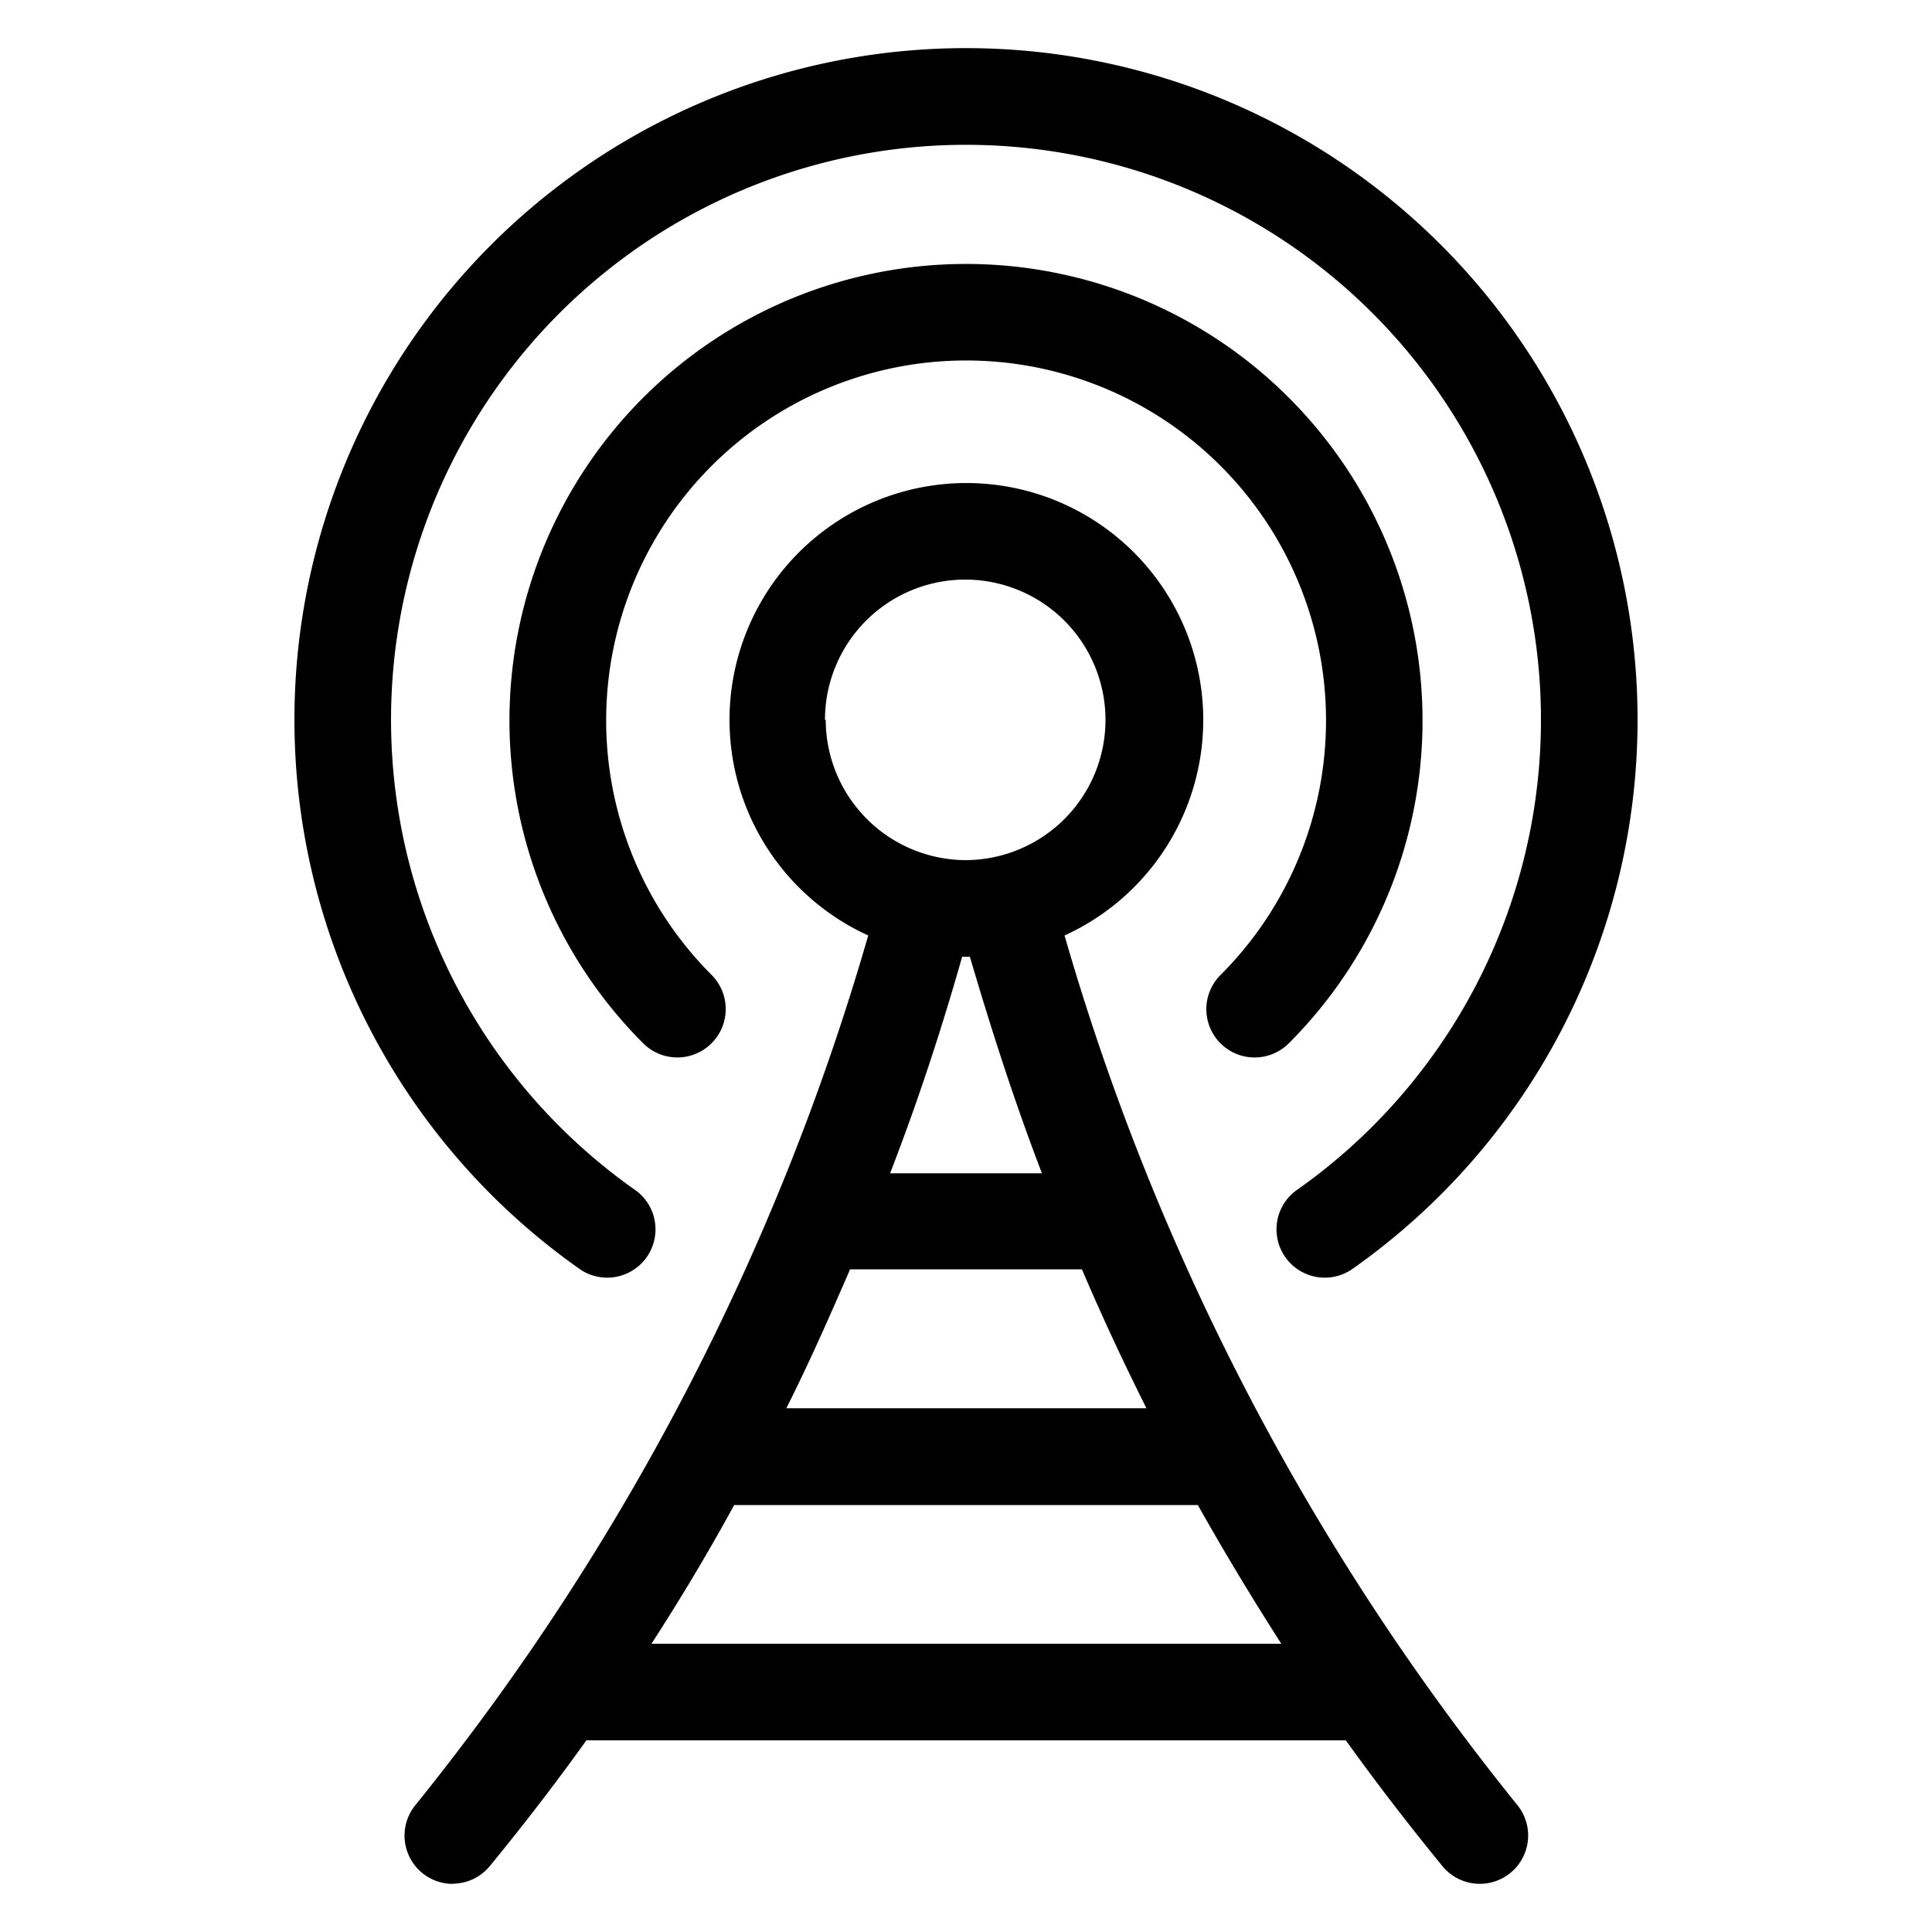
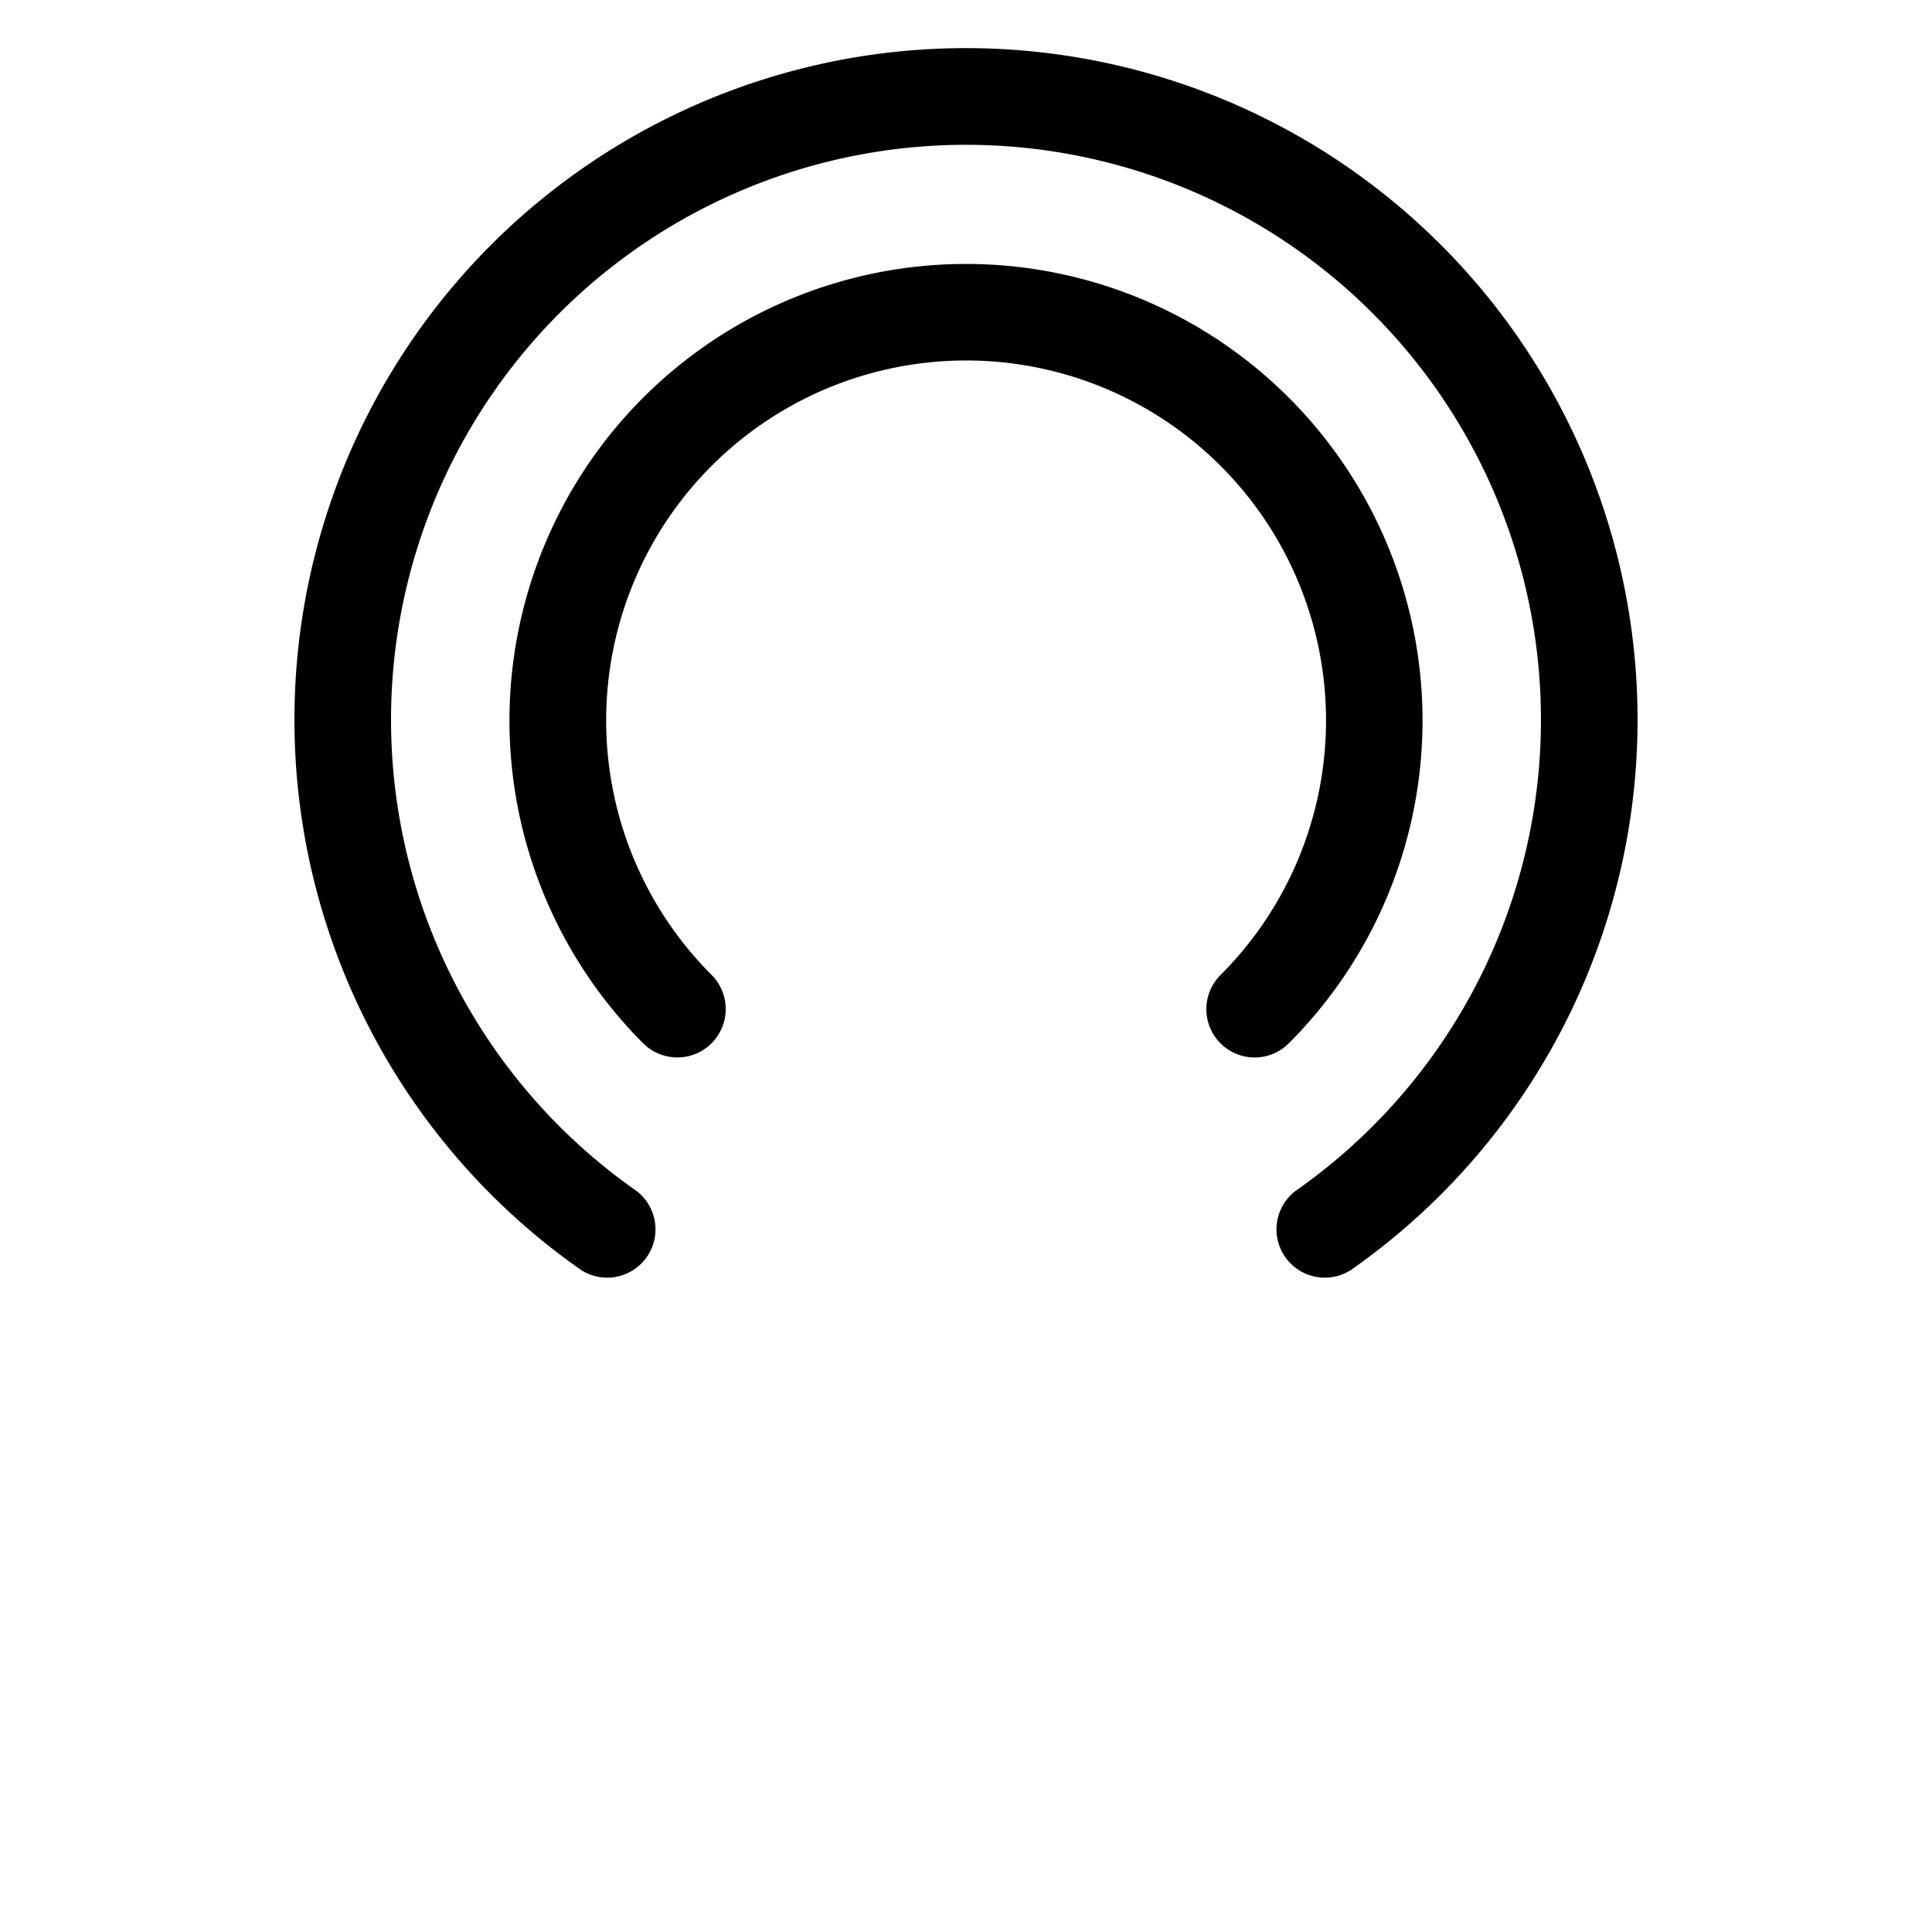
<svg xmlns="http://www.w3.org/2000/svg" data-name="Layer 1" viewBox="0 0 100 100" x="0px" y="0px">
-   <path d="M23.42,97.5a2.49,2.49,0,0,0,1.93-.91q2.66-3.24,5-6.51H69.66q2.34,3.26,5,6.51a2.5,2.5,0,1,0,3.87-3.17,128.1,128.1,0,0,1-23.43-45,12.26,12.26,0,1,0-10.16,0,128.1,128.1,0,0,1-23.43,45,2.5,2.5,0,0,0,1.93,4.09ZM33.72,85.08Q36.06,81.46,38,77.9H62q2,3.56,4.32,7.18ZM44,65.7H56c1,2.34,2.11,4.74,3.34,7.19H40.7C41.93,70.45,43,68,44,65.7Zm-1.3-28.44A7.26,7.26,0,1,1,50,44.52,7.27,7.27,0,0,1,42.74,37.26ZM50,49.52h.2c1,3.39,2.18,7.16,3.73,11.21H46.07c1.55-4,2.77-7.82,3.73-11.21Z" />
  <path d="M63.17,54a2.5,2.5,0,0,0,3.54,0,23.63,23.63,0,1,0-33.42,0,2.5,2.5,0,0,0,3.54-3.54,18.63,18.63,0,1,1,26.35,0A2.5,2.5,0,0,0,63.17,54Z" />
  <path d="M30.07,65.73a2.5,2.5,0,0,0,2.87-4.09,29.76,29.76,0,1,1,34.12,0,2.5,2.5,0,0,0,2.87,4.09,34.76,34.76,0,1,0-39.86,0Z" />
</svg>